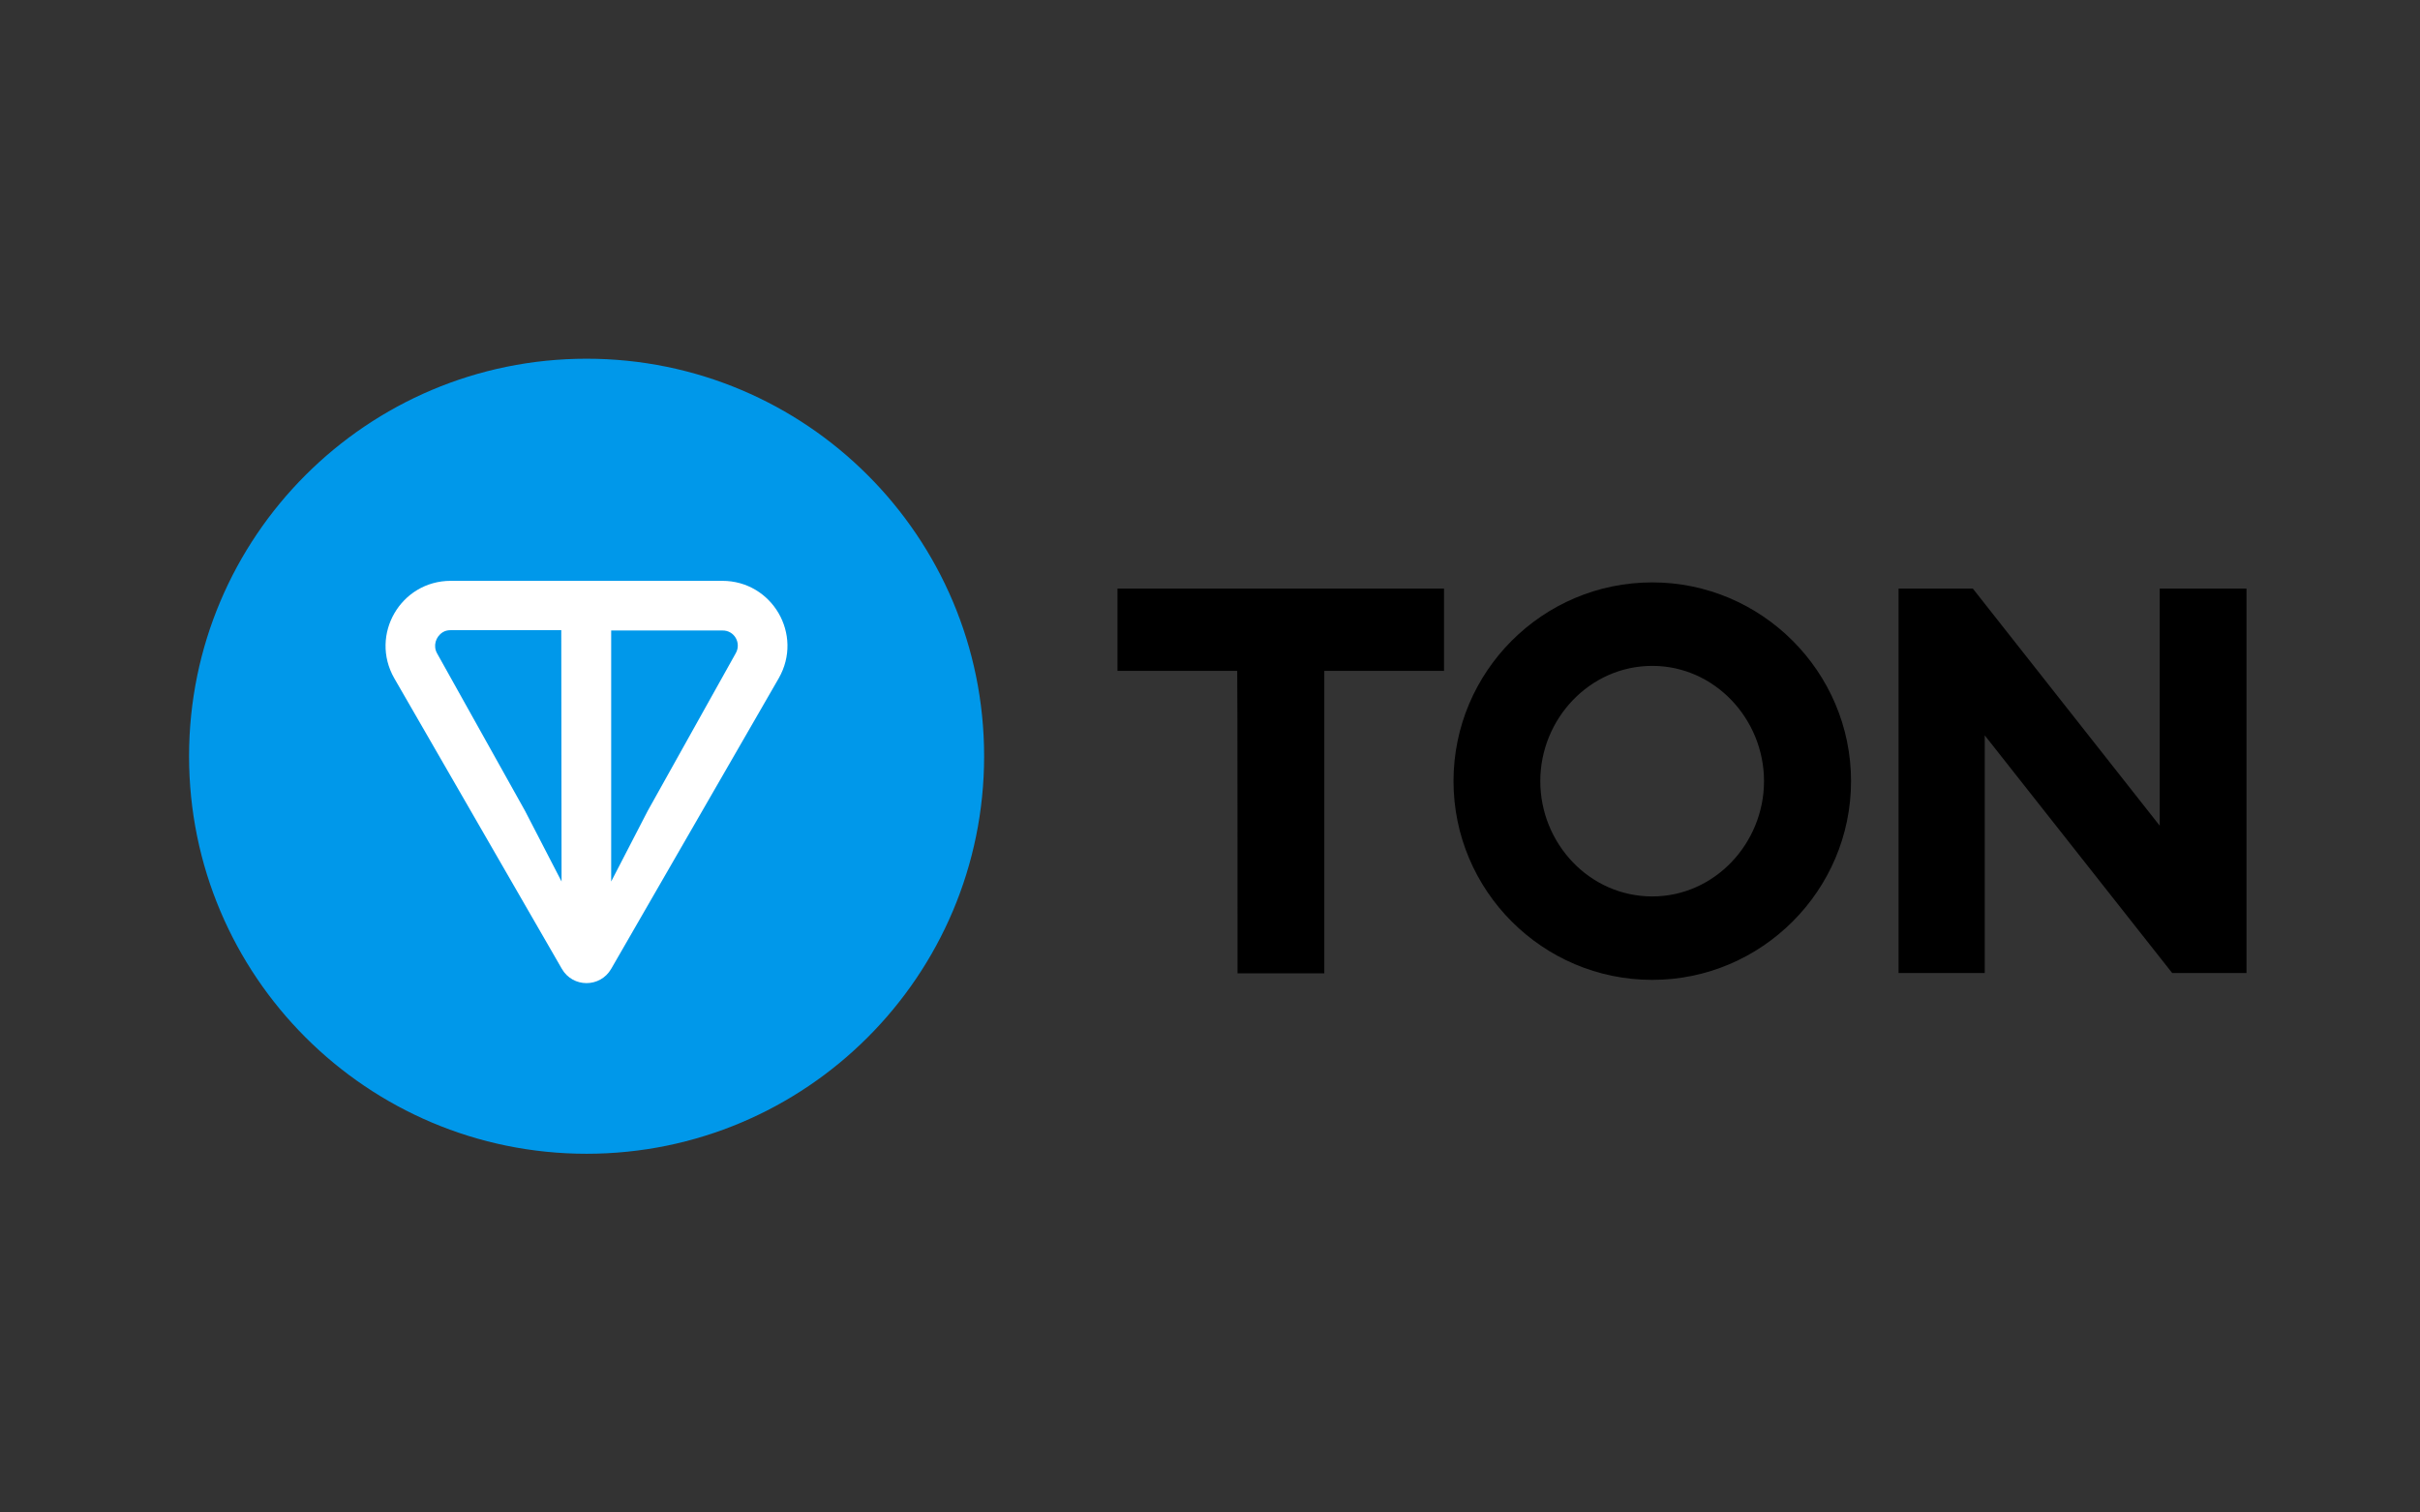
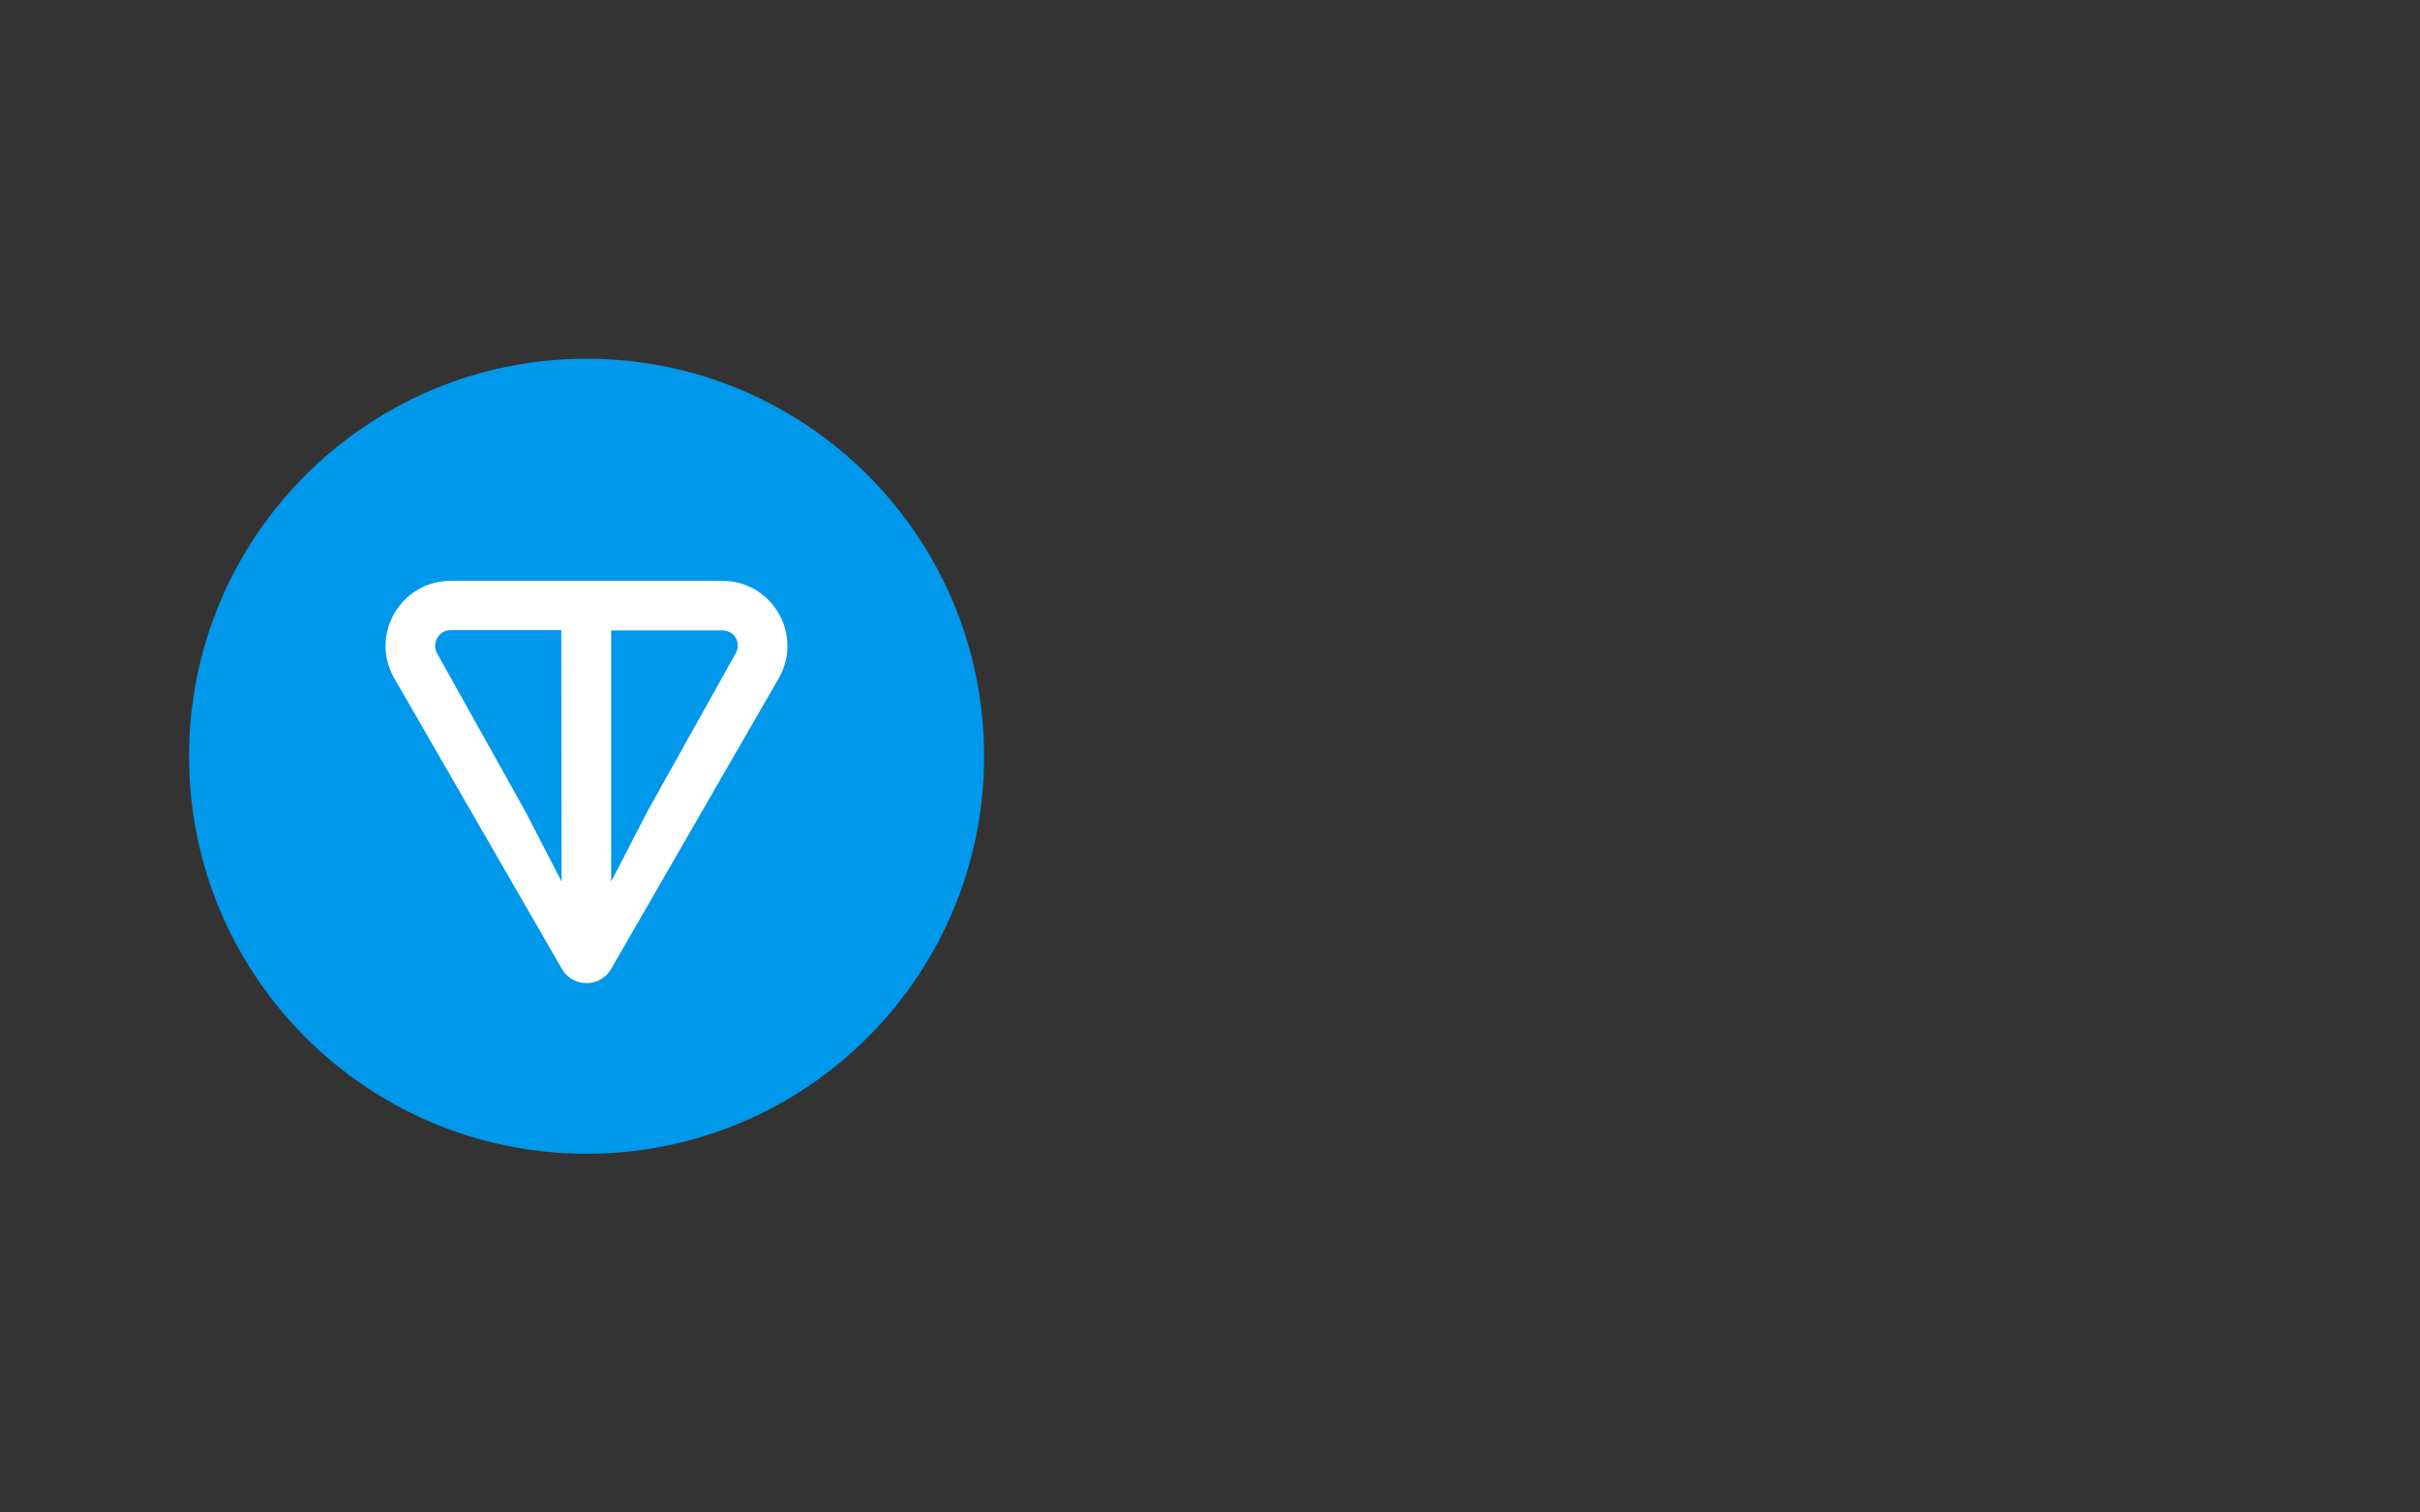
<svg xmlns="http://www.w3.org/2000/svg" width="56" height="35" viewBox="0 0 56 35" fill="none">
  <rect x="0" y="0" width="56" height="35" fill="#333333" stroke="none" />
  <path d="M13.574 26.699C18.655 26.699 22.773 22.58 22.773 17.5C22.773 12.419 18.655 8.301 13.574 8.301C8.493 8.301 4.375 12.419 4.375 17.5C4.375 22.58 8.493 26.699 13.574 26.699Z" fill="#0098EA" />
  <path d="M16.714 13.441H10.43C9.275 13.441 8.547 14.686 9.124 15.696L13.002 22.42C13.256 22.86 13.889 22.86 14.143 22.42L18.02 15.696C18.598 14.686 17.869 13.441 16.714 13.441ZM12.995 20.399L12.149 18.763L10.114 15.119C10.018 14.947 10.08 14.734 10.245 14.631C10.3 14.596 10.362 14.583 10.424 14.583H12.988L12.995 20.399ZM17.024 15.119L14.989 18.763L14.143 20.399V14.59H16.714C16.996 14.583 17.161 14.885 17.024 15.119Z" fill="white" />
-   <path d="M28.637 22.524H30.645V15.525H33.415V13.621H25.859V15.525H28.63C28.637 15.525 28.637 22.524 28.637 22.524ZM38.235 22.675C40.765 22.675 42.834 20.606 42.834 18.076C42.834 15.546 40.765 13.477 38.235 13.477C35.691 13.477 33.635 15.546 33.635 18.076C33.635 20.606 35.691 22.675 38.235 22.675ZM38.235 20.744C36.777 20.744 35.643 19.513 35.643 18.076C35.643 16.639 36.784 15.409 38.235 15.409C39.678 15.409 40.82 16.639 40.82 18.076C40.82 19.513 39.678 20.744 38.235 20.744ZM51.985 22.524V13.621H49.977V19.107L45.653 13.621H43.934V22.517H45.928V17.017L50.266 22.517H51.985V22.524Z" fill="black" />
</svg>